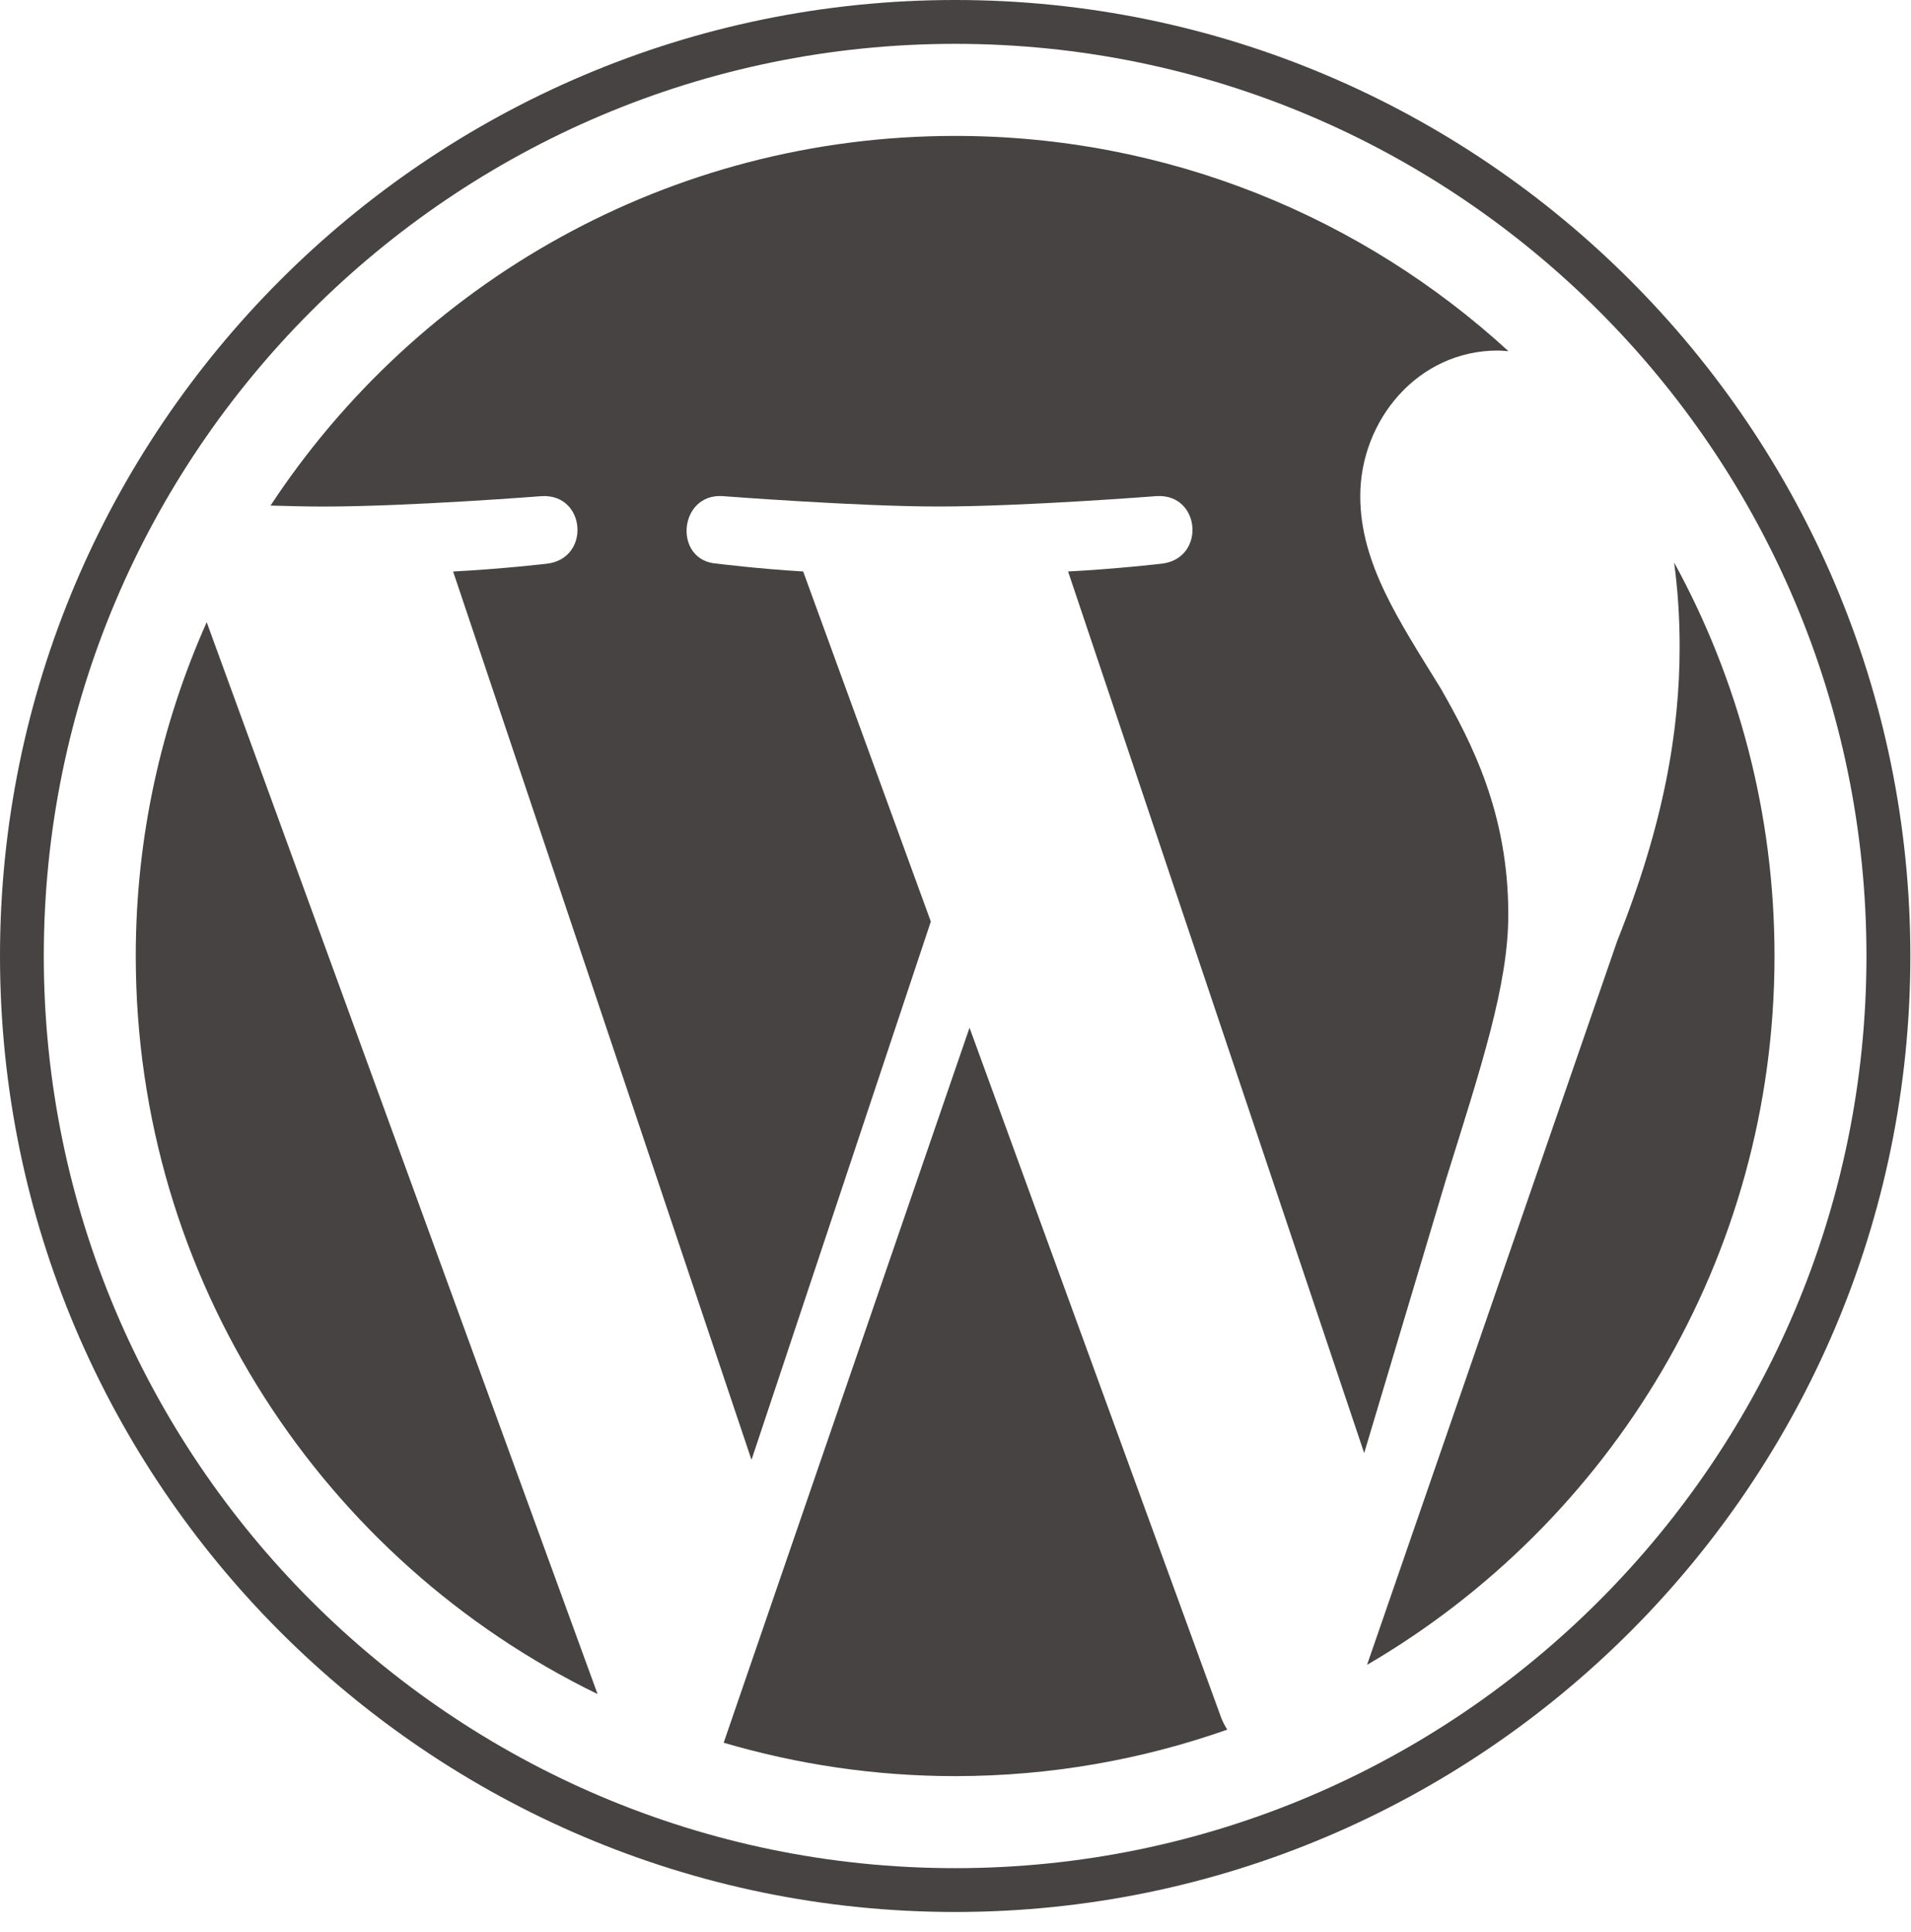
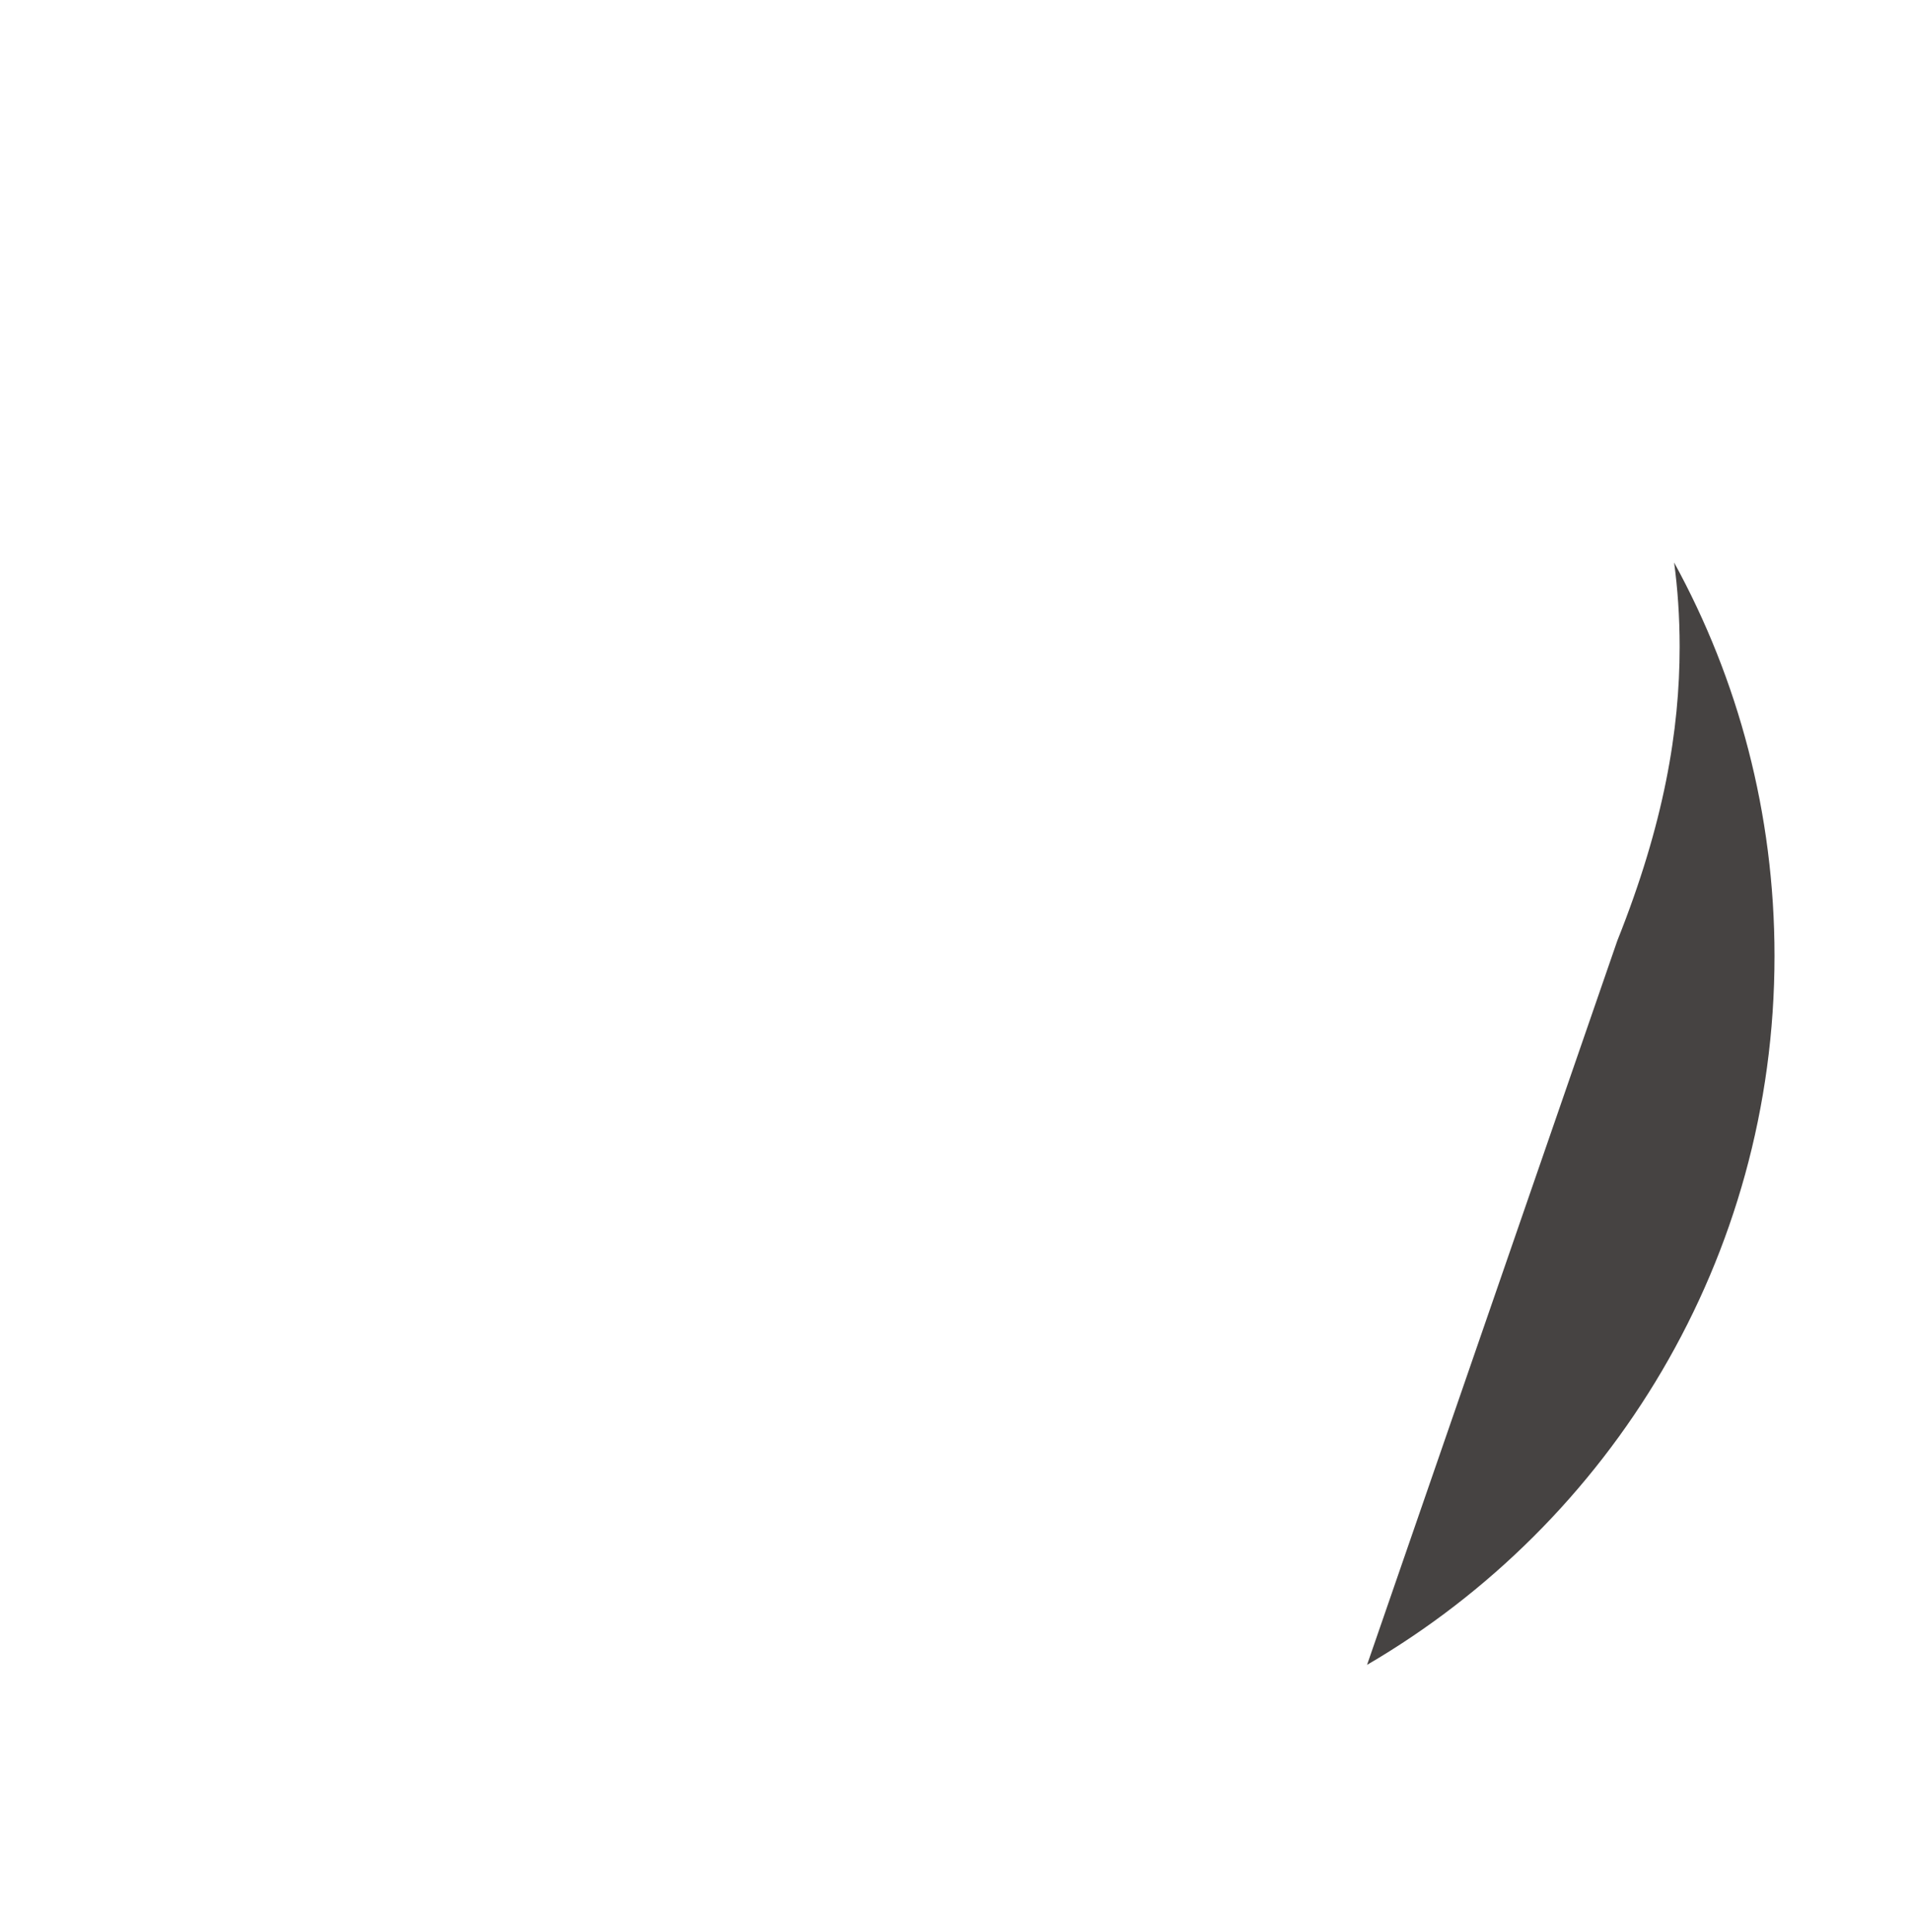
<svg xmlns="http://www.w3.org/2000/svg" width="92" height="93" viewBox="0 0 92 93" fill="none">
-   <path d="M6.536 46.014C6.536 61.639 15.61 75.142 28.768 81.541L9.951 29.949C7.763 34.859 6.536 40.291 6.536 46.014Z" fill="#464342" />
-   <path d="M72.613 44.023C72.613 39.145 70.862 35.766 69.36 33.136C67.36 29.885 65.486 27.131 65.486 23.879C65.486 20.251 68.236 16.873 72.11 16.873C72.285 16.873 72.451 16.895 72.621 16.904C65.603 10.47 56.253 6.542 45.983 6.542C32.202 6.542 20.078 13.618 13.024 24.335C13.95 24.362 14.822 24.382 15.563 24.382C19.689 24.382 26.076 23.881 26.076 23.881C28.202 23.756 28.453 26.881 26.329 27.133C26.329 27.133 24.192 27.384 21.814 27.509L36.179 70.267L44.812 44.358L38.666 27.507C36.541 27.383 34.529 27.131 34.529 27.131C32.403 27.006 32.653 23.754 34.778 23.879C34.778 23.879 41.293 24.38 45.169 24.38C49.294 24.38 55.682 23.879 55.682 23.879C57.81 23.754 58.06 26.879 55.935 27.131C55.935 27.131 53.793 27.383 51.42 27.507L65.675 69.941L69.61 56.784C71.315 51.324 72.613 47.402 72.613 44.023Z" fill="#464342" />
-   <path d="M46.675 49.467L34.84 83.883C38.374 84.922 42.111 85.491 45.983 85.491C50.577 85.491 54.982 84.696 59.083 83.253C58.977 83.084 58.881 82.905 58.802 82.709L46.675 49.467Z" fill="#464342" />
  <path d="M80.596 27.075C80.766 28.333 80.862 29.682 80.862 31.134C80.862 35.14 80.114 39.643 77.863 45.273L65.813 80.135C77.541 73.292 85.429 60.578 85.429 46.015C85.429 39.152 83.677 32.698 80.596 27.075Z" fill="#464342" />
-   <path d="M45.983 0C20.629 0 0 20.642 0 46.014C0 71.389 20.629 92.03 45.983 92.03C71.337 92.03 91.969 71.389 91.969 46.014C91.968 20.642 71.337 0 45.983 0ZM45.983 89.921C21.791 89.921 2.108 70.224 2.108 46.014C2.108 21.805 21.791 2.11 45.983 2.11C70.174 2.11 89.856 21.805 89.856 46.014C89.856 70.224 70.174 89.921 45.983 89.921Z" fill="#464342" />
</svg>